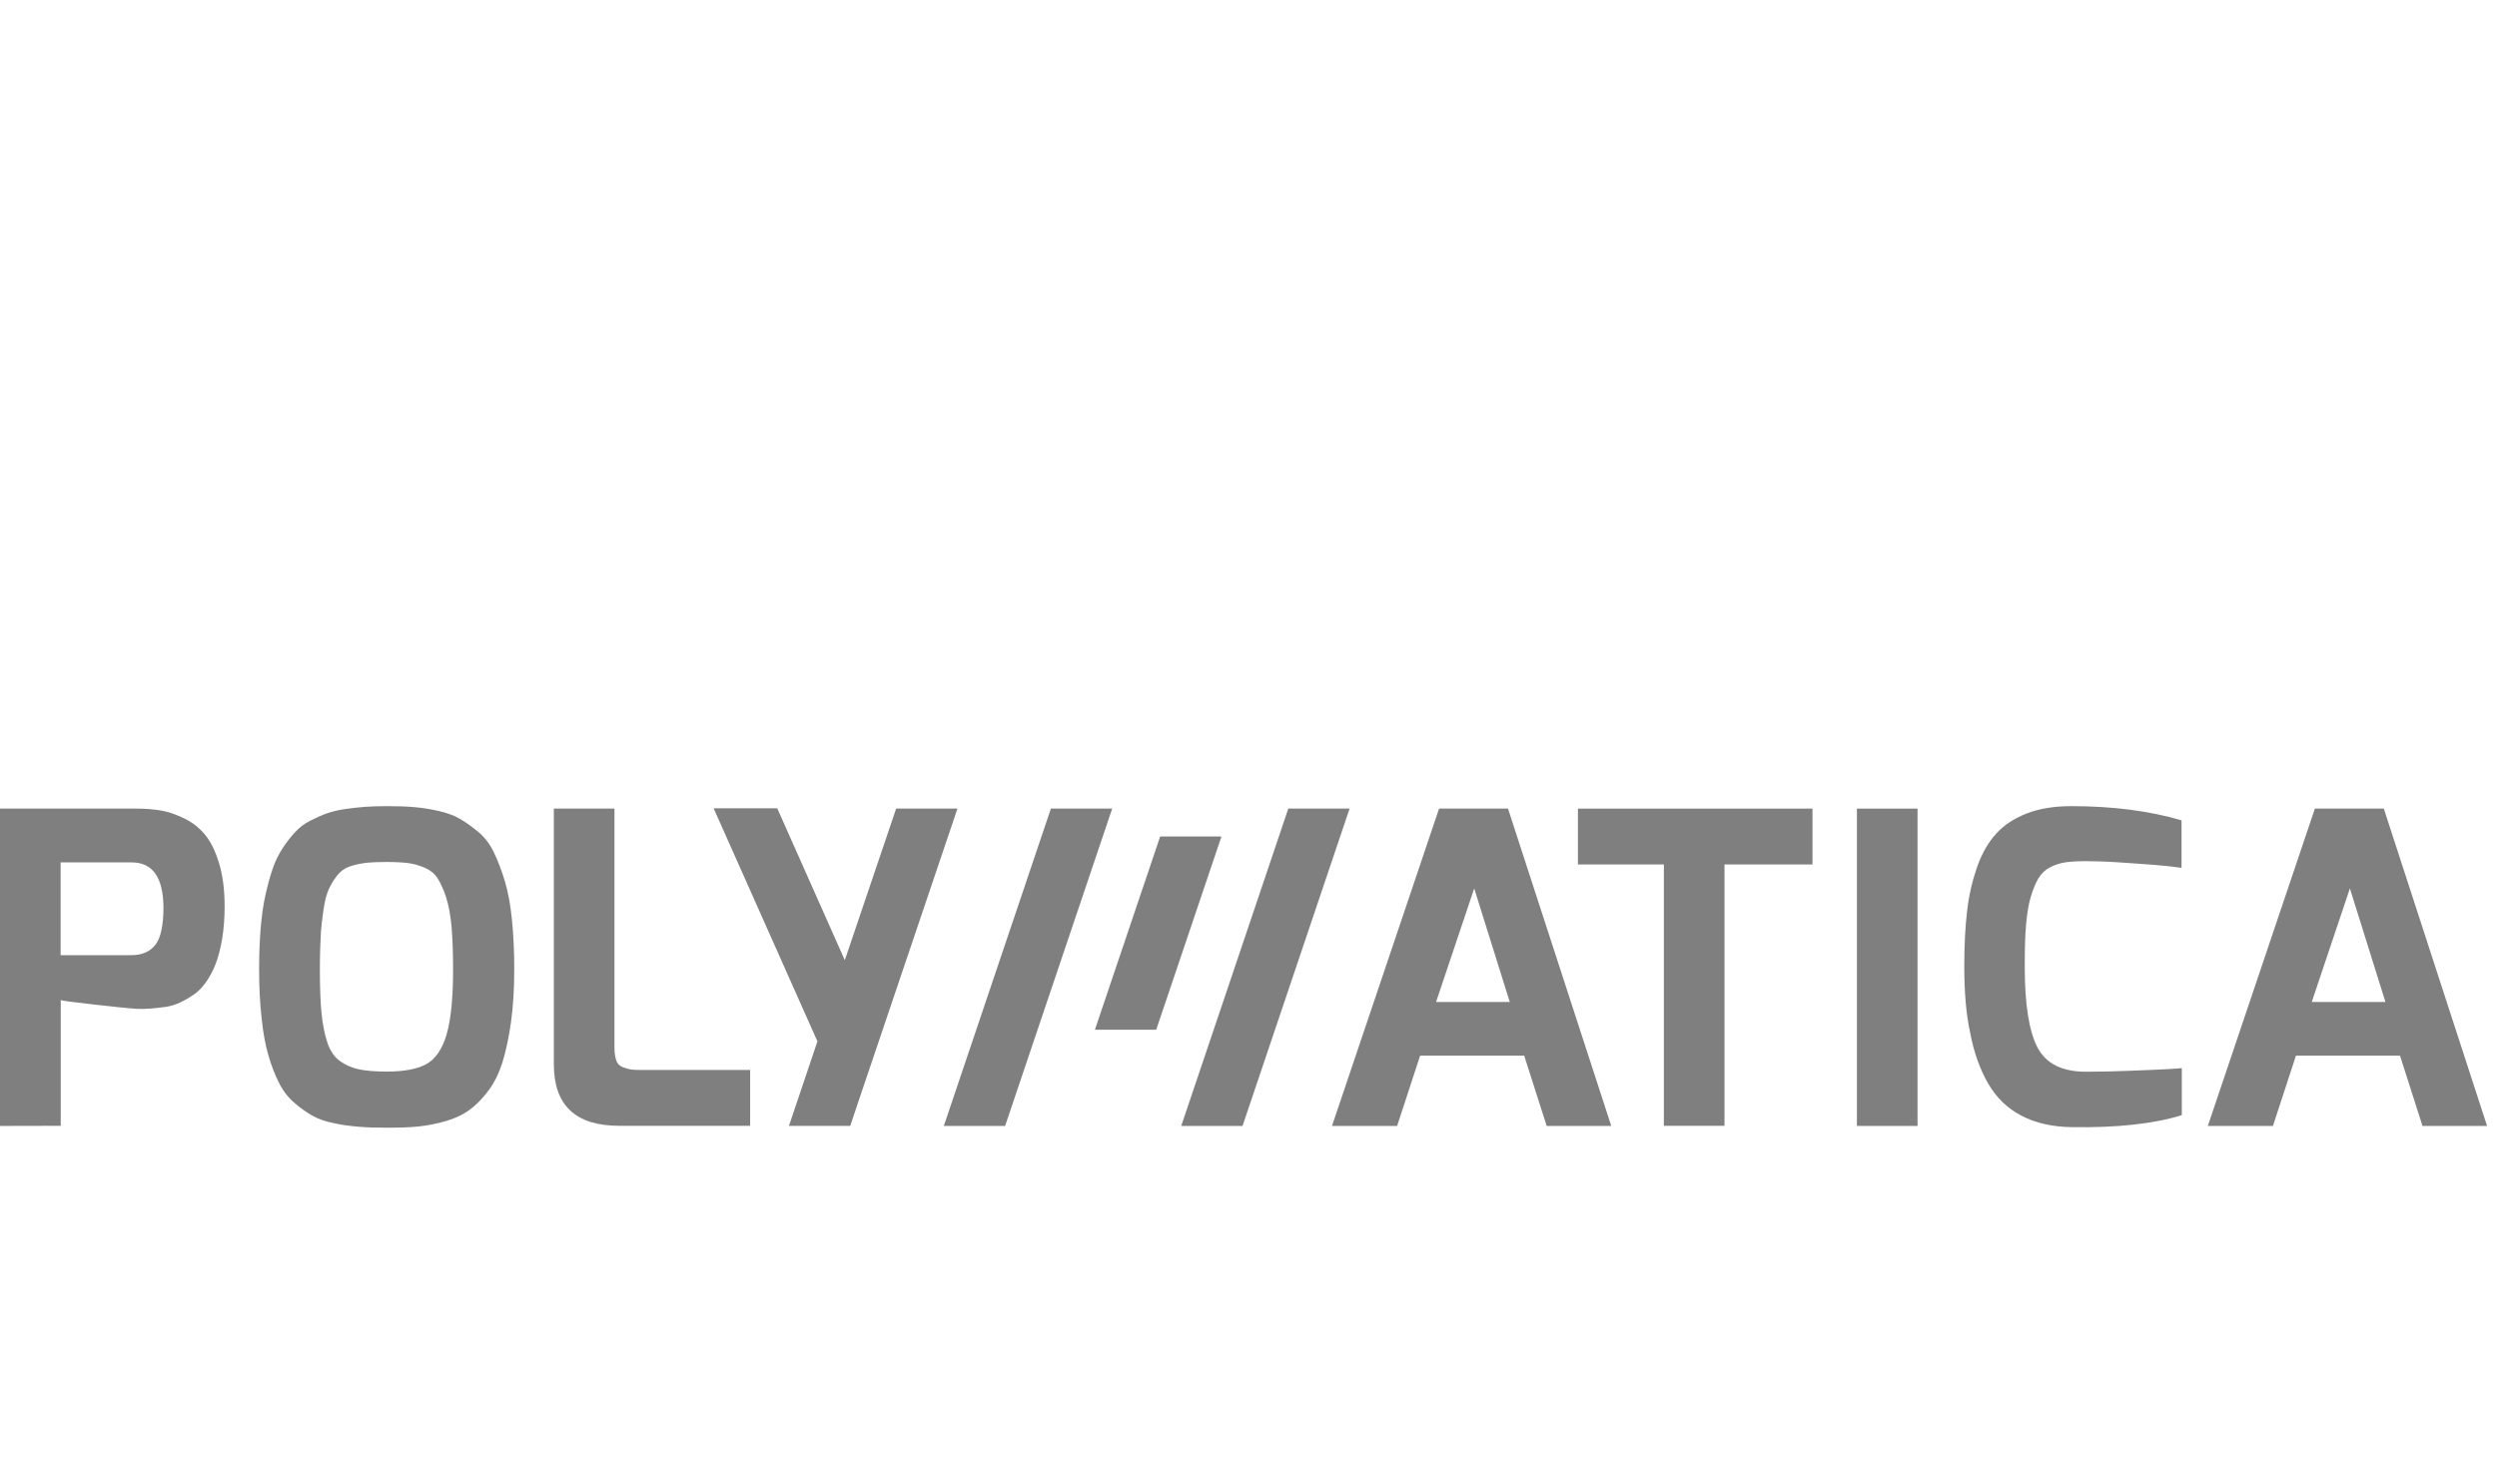
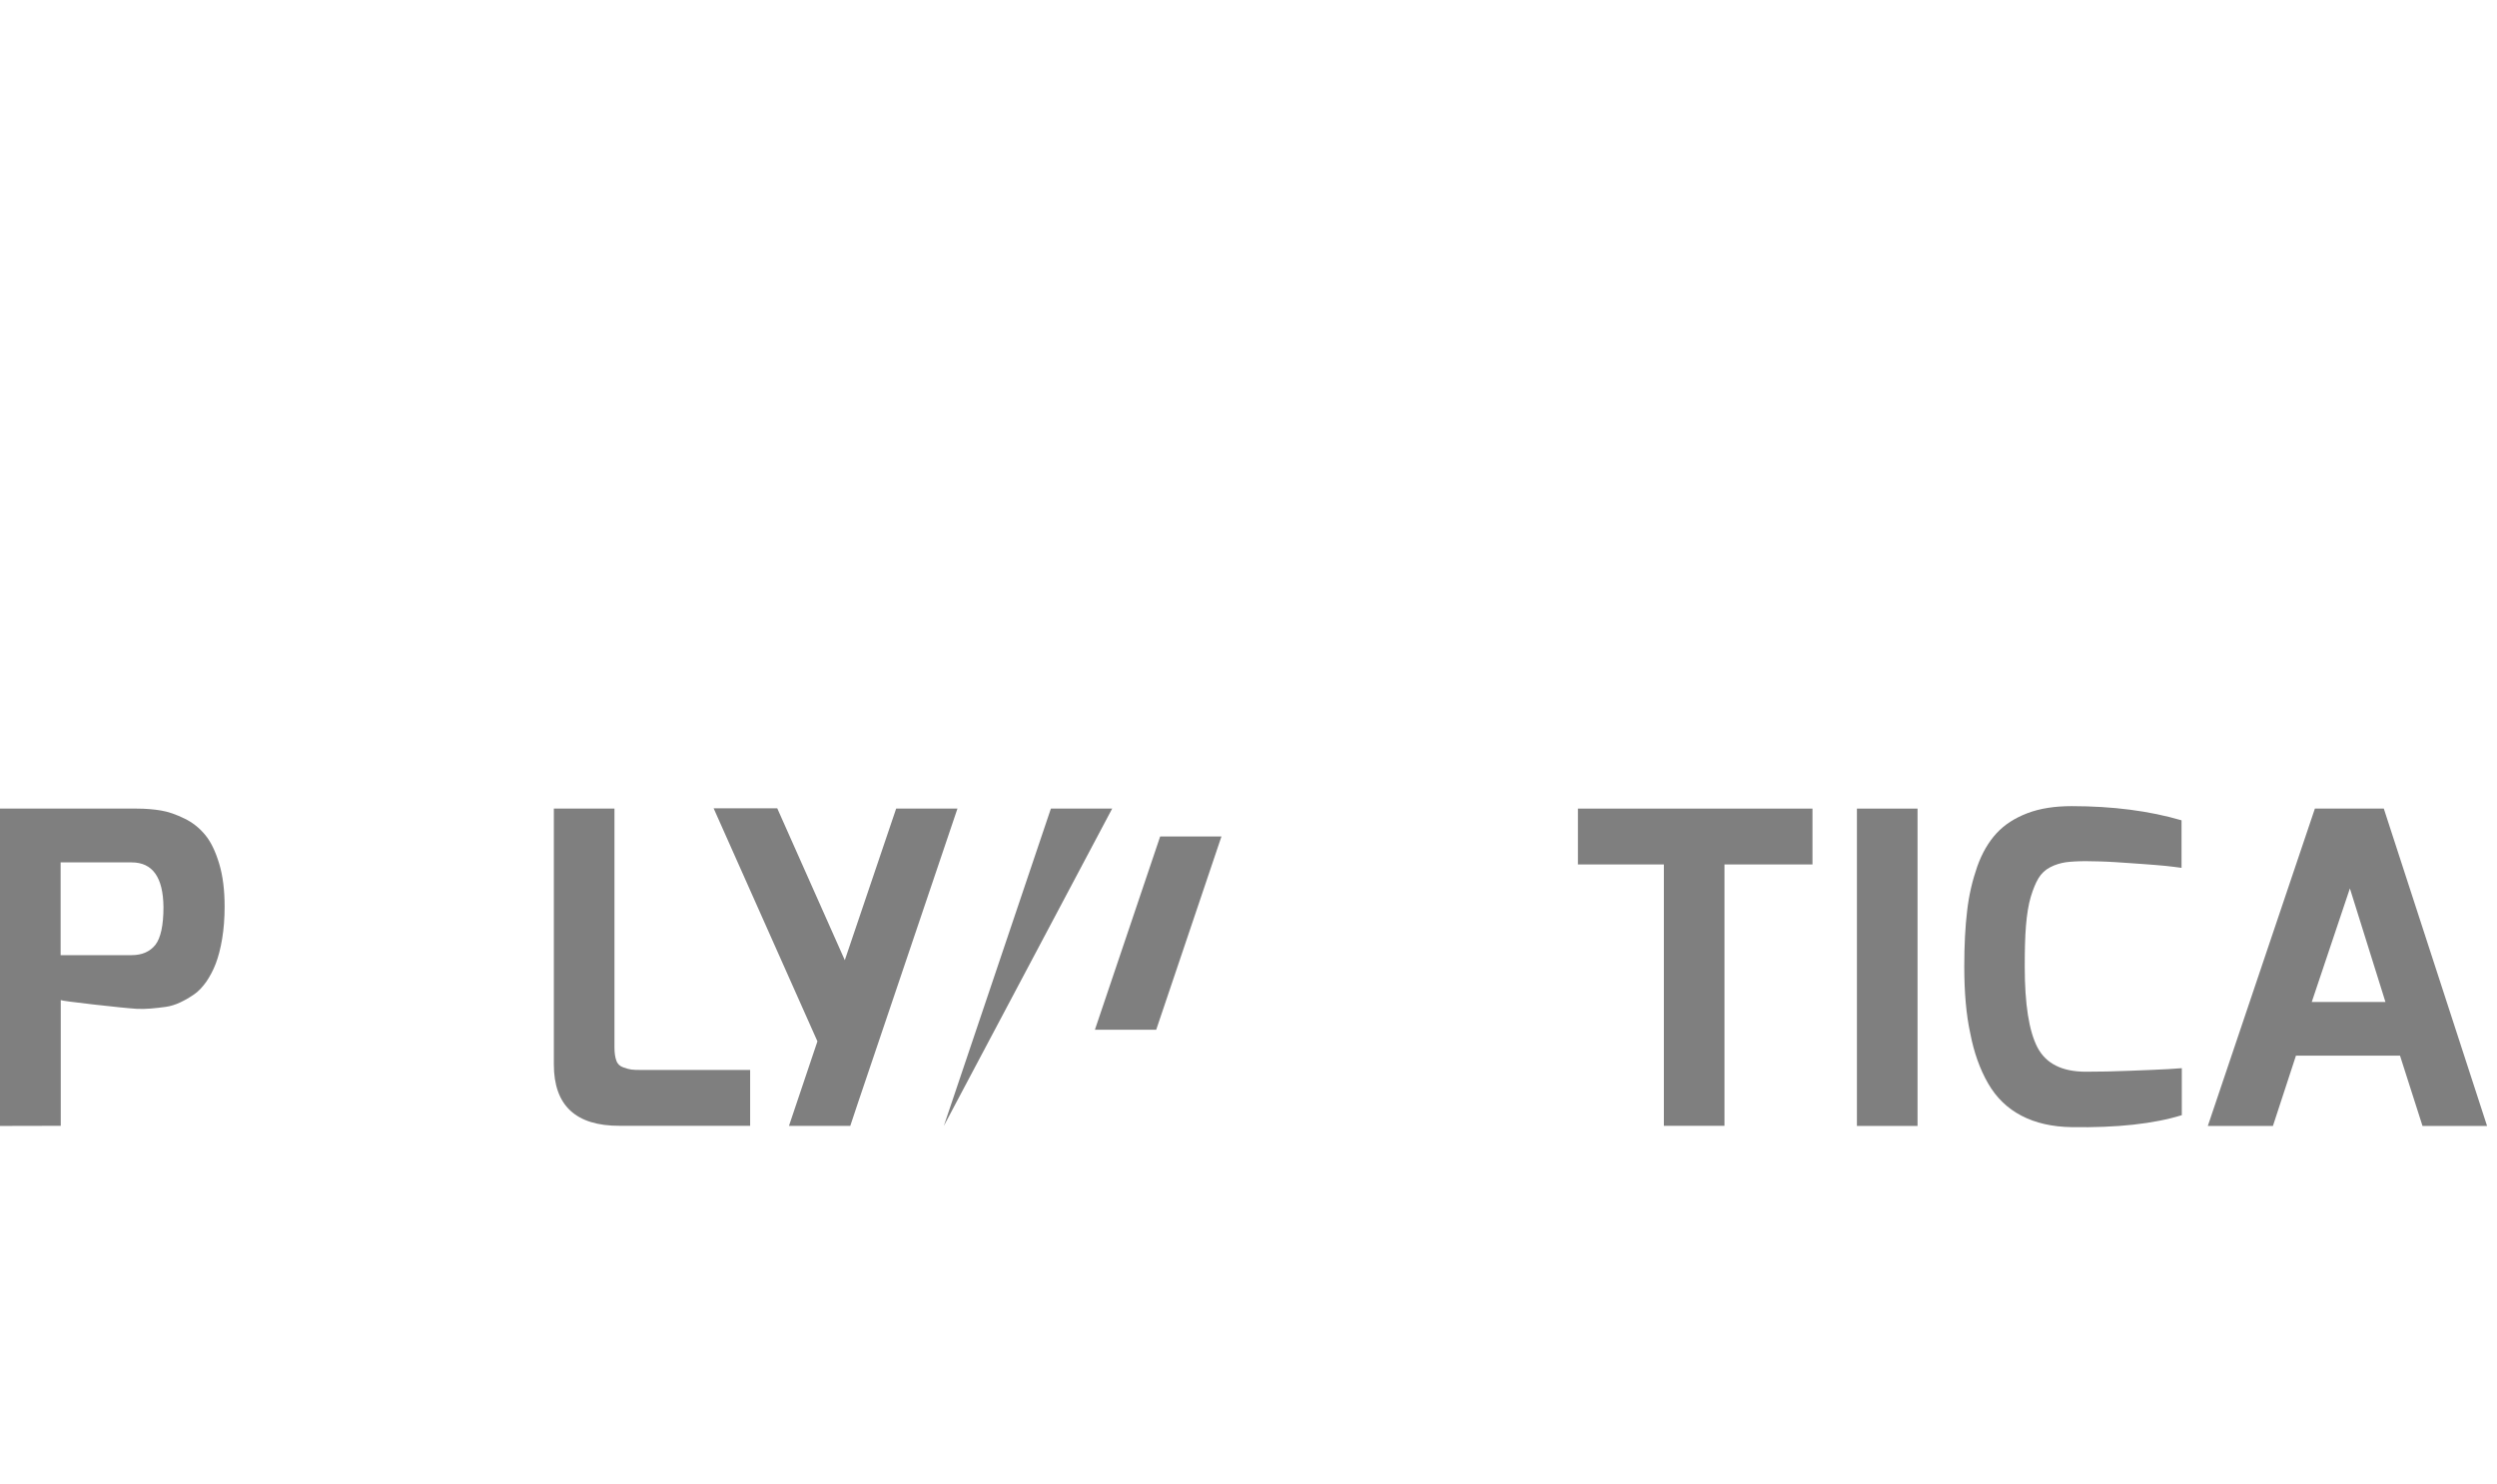
<svg xmlns="http://www.w3.org/2000/svg" width="254" height="151" viewBox="0 0 254 151" fill="none">
  <g opacity="0.5">
    <path d="M0 114.55V82.265H13.898C14.812 82.265 15.63 82.334 16.378 82.459C17.126 82.583 17.916 82.861 18.761 83.276C19.607 83.678 20.299 84.246 20.881 84.953C21.463 85.659 21.921 86.629 22.295 87.863C22.669 89.096 22.849 90.565 22.849 92.227C22.849 93.405 22.766 94.486 22.6 95.497C22.433 96.495 22.212 97.34 21.948 98.033C21.685 98.726 21.353 99.336 20.978 99.89C20.59 100.43 20.189 100.86 19.745 101.165C19.302 101.469 18.831 101.747 18.332 101.982C17.833 102.218 17.334 102.37 16.835 102.439C16.337 102.509 15.838 102.564 15.339 102.606C14.84 102.647 14.355 102.661 13.884 102.633C13.025 102.578 11.57 102.426 9.478 102.19C7.385 101.954 6.291 101.802 6.18 101.747V114.536L0 114.55ZM6.166 97.174H13.399C14.452 97.174 15.256 96.814 15.81 96.121C16.35 95.414 16.628 94.139 16.628 92.283C16.6 89.262 15.519 87.738 13.399 87.738H6.166V97.174Z" fill="black" />
-     <path d="M26.358 98.614C26.358 97.117 26.414 95.731 26.511 94.471C26.622 93.21 26.774 92.073 26.996 91.076C27.218 90.078 27.467 89.163 27.744 88.36C28.021 87.556 28.381 86.85 28.783 86.24C29.185 85.63 29.615 85.104 30.03 84.646C30.446 84.189 30.959 83.801 31.555 83.496C32.15 83.192 32.718 82.942 33.259 82.748C33.799 82.554 34.437 82.402 35.143 82.305C35.85 82.194 36.515 82.138 37.153 82.083C37.79 82.041 38.51 82.014 39.342 82.014C40.395 82.014 41.309 82.041 42.099 82.111C42.875 82.18 43.706 82.291 44.579 82.499C45.452 82.693 46.187 82.956 46.796 83.316C47.42 83.676 48.03 84.12 48.681 84.66C49.318 85.201 49.845 85.893 50.247 86.739C50.648 87.584 51.023 88.54 51.355 89.648C51.688 90.757 51.923 92.059 52.076 93.57C52.228 95.08 52.311 96.771 52.311 98.627C52.311 100.623 52.2 102.424 51.979 103.99C51.757 105.569 51.466 106.913 51.12 108.05C50.759 109.186 50.288 110.156 49.679 110.959C49.069 111.777 48.445 112.414 47.78 112.899C47.129 113.384 46.325 113.772 45.369 114.049C44.427 114.327 43.485 114.507 42.57 114.604C41.656 114.701 40.561 114.728 39.328 114.728C38.233 114.728 37.291 114.701 36.487 114.631C35.67 114.562 34.839 114.465 33.979 114.271C33.106 114.105 32.372 113.842 31.762 113.495C31.153 113.149 30.529 112.719 29.906 112.165C29.282 111.625 28.769 110.946 28.368 110.142C27.966 109.338 27.592 108.396 27.287 107.315C26.982 106.248 26.746 104.974 26.608 103.519C26.442 102.078 26.358 100.443 26.358 98.614ZM32.538 98.614C32.538 100.443 32.594 101.925 32.705 103.089C32.829 104.253 33.023 105.251 33.3 106.068C33.578 106.9 33.993 107.509 34.547 107.925C35.102 108.327 35.739 108.618 36.474 108.784C37.194 108.936 38.15 109.02 39.314 109.02C41.129 109.02 42.501 108.756 43.416 108.23C44.33 107.703 45.009 106.692 45.438 105.209C45.868 103.726 46.09 101.523 46.09 98.614C46.09 96.937 46.034 95.51 45.937 94.304C45.827 93.126 45.646 92.115 45.383 91.297C45.12 90.494 44.829 89.856 44.524 89.371C44.219 88.9 43.79 88.54 43.221 88.291C42.653 88.041 42.099 87.889 41.517 87.806C40.935 87.736 40.201 87.695 39.3 87.695C38.538 87.695 37.901 87.722 37.416 87.764C36.931 87.806 36.418 87.903 35.878 88.055C35.337 88.194 34.908 88.443 34.603 88.734C34.298 89.039 33.979 89.454 33.688 89.981C33.383 90.508 33.148 91.159 33.009 91.949C32.871 92.725 32.746 93.653 32.649 94.748C32.58 95.87 32.538 97.145 32.538 98.614Z" fill="black" />
    <path d="M56.339 108.287V82.265H62.505V106.569C62.505 107.137 62.574 107.58 62.699 107.913C62.824 108.259 63.073 108.481 63.406 108.592C63.752 108.716 64.015 108.786 64.223 108.813C64.431 108.841 64.763 108.855 65.235 108.855H76.306V114.536H63.032C58.57 114.55 56.339 112.471 56.339 108.287Z" fill="black" />
-     <path d="M135.494 114.55L146.385 82.265H153.396L163.9 114.55H157.332L155.045 107.4H144.459L142.117 114.55H135.494ZM146.08 101.941H153.577L149.96 90.384L146.08 101.941Z" fill="black" />
    <path d="M160.509 87.946V82.265H184.369V87.946H175.418V114.536H169.252V87.946H160.509Z" fill="black" />
    <path d="M188.89 114.55V82.265H195.056V114.55H188.89Z" fill="black" />
    <path d="M199.81 98.323C199.81 96.161 199.907 94.263 200.101 92.669C200.281 91.062 200.641 89.565 201.126 88.166C201.625 86.766 202.29 85.644 203.094 84.771C203.911 83.884 204.964 83.219 206.225 82.734C207.5 82.249 208.996 82.014 210.728 82.014C214.913 82.014 218.64 82.499 221.91 83.455V88.291C221.647 88.263 221.398 88.235 221.162 88.194C220.927 88.166 220.649 88.138 220.331 88.097C220.012 88.069 219.652 88.041 219.236 88C218.834 87.972 218.405 87.944 217.961 87.903C217.532 87.875 217.061 87.847 216.576 87.806C216.091 87.778 215.62 87.75 215.135 87.709C214.65 87.681 214.151 87.653 213.624 87.639C213.098 87.626 212.613 87.612 212.183 87.612C211.366 87.612 210.687 87.653 210.146 87.722C209.606 87.806 209.079 87.958 208.567 88.221C208.054 88.485 207.652 88.859 207.361 89.344C207.07 89.829 206.807 90.466 206.571 91.256C206.336 92.046 206.183 93.016 206.086 94.18C205.989 95.343 205.962 96.729 205.962 98.364C205.962 102.161 206.391 104.89 207.25 106.553C208.123 108.216 209.758 109.033 212.183 109.033C213.555 109.033 215.052 109.006 216.687 108.936C218.308 108.881 219.596 108.812 220.525 108.77L221.938 108.673V113.454C219.07 114.34 215.342 114.742 210.756 114.673C208.775 114.645 207.056 114.257 205.629 113.509C204.188 112.761 203.066 111.666 202.234 110.225C201.403 108.784 200.793 107.08 200.419 105.126C200.004 103.242 199.81 100.955 199.81 98.323Z" fill="black" />
    <path d="M224.584 114.55L235.475 82.265H242.486L252.989 114.55H246.422L244.135 107.4H233.549L231.207 114.55H224.584ZM235.156 101.941H242.653L239.036 90.384L235.156 101.941Z" fill="black" />
    <path d="M118.013 85.103L111.376 104.765H117.611L124.248 85.103H118.013Z" fill="black" />
-     <path d="M131.048 82.263L120.157 114.548H126.393L137.284 82.263H131.048Z" fill="black" />
-     <path d="M106.899 82.263L96.008 114.548H102.243L113.134 82.263H106.899Z" fill="black" />
+     <path d="M106.899 82.263L96.008 114.548L113.134 82.263H106.899Z" fill="black" />
    <path d="M91.159 82.262L85.935 97.684L79.063 82.234H72.592L83.15 105.943L80.254 114.547H86.49L87.266 112.219L89.483 105.665L97.395 82.262H91.159Z" fill="black" />
  </g>
</svg>